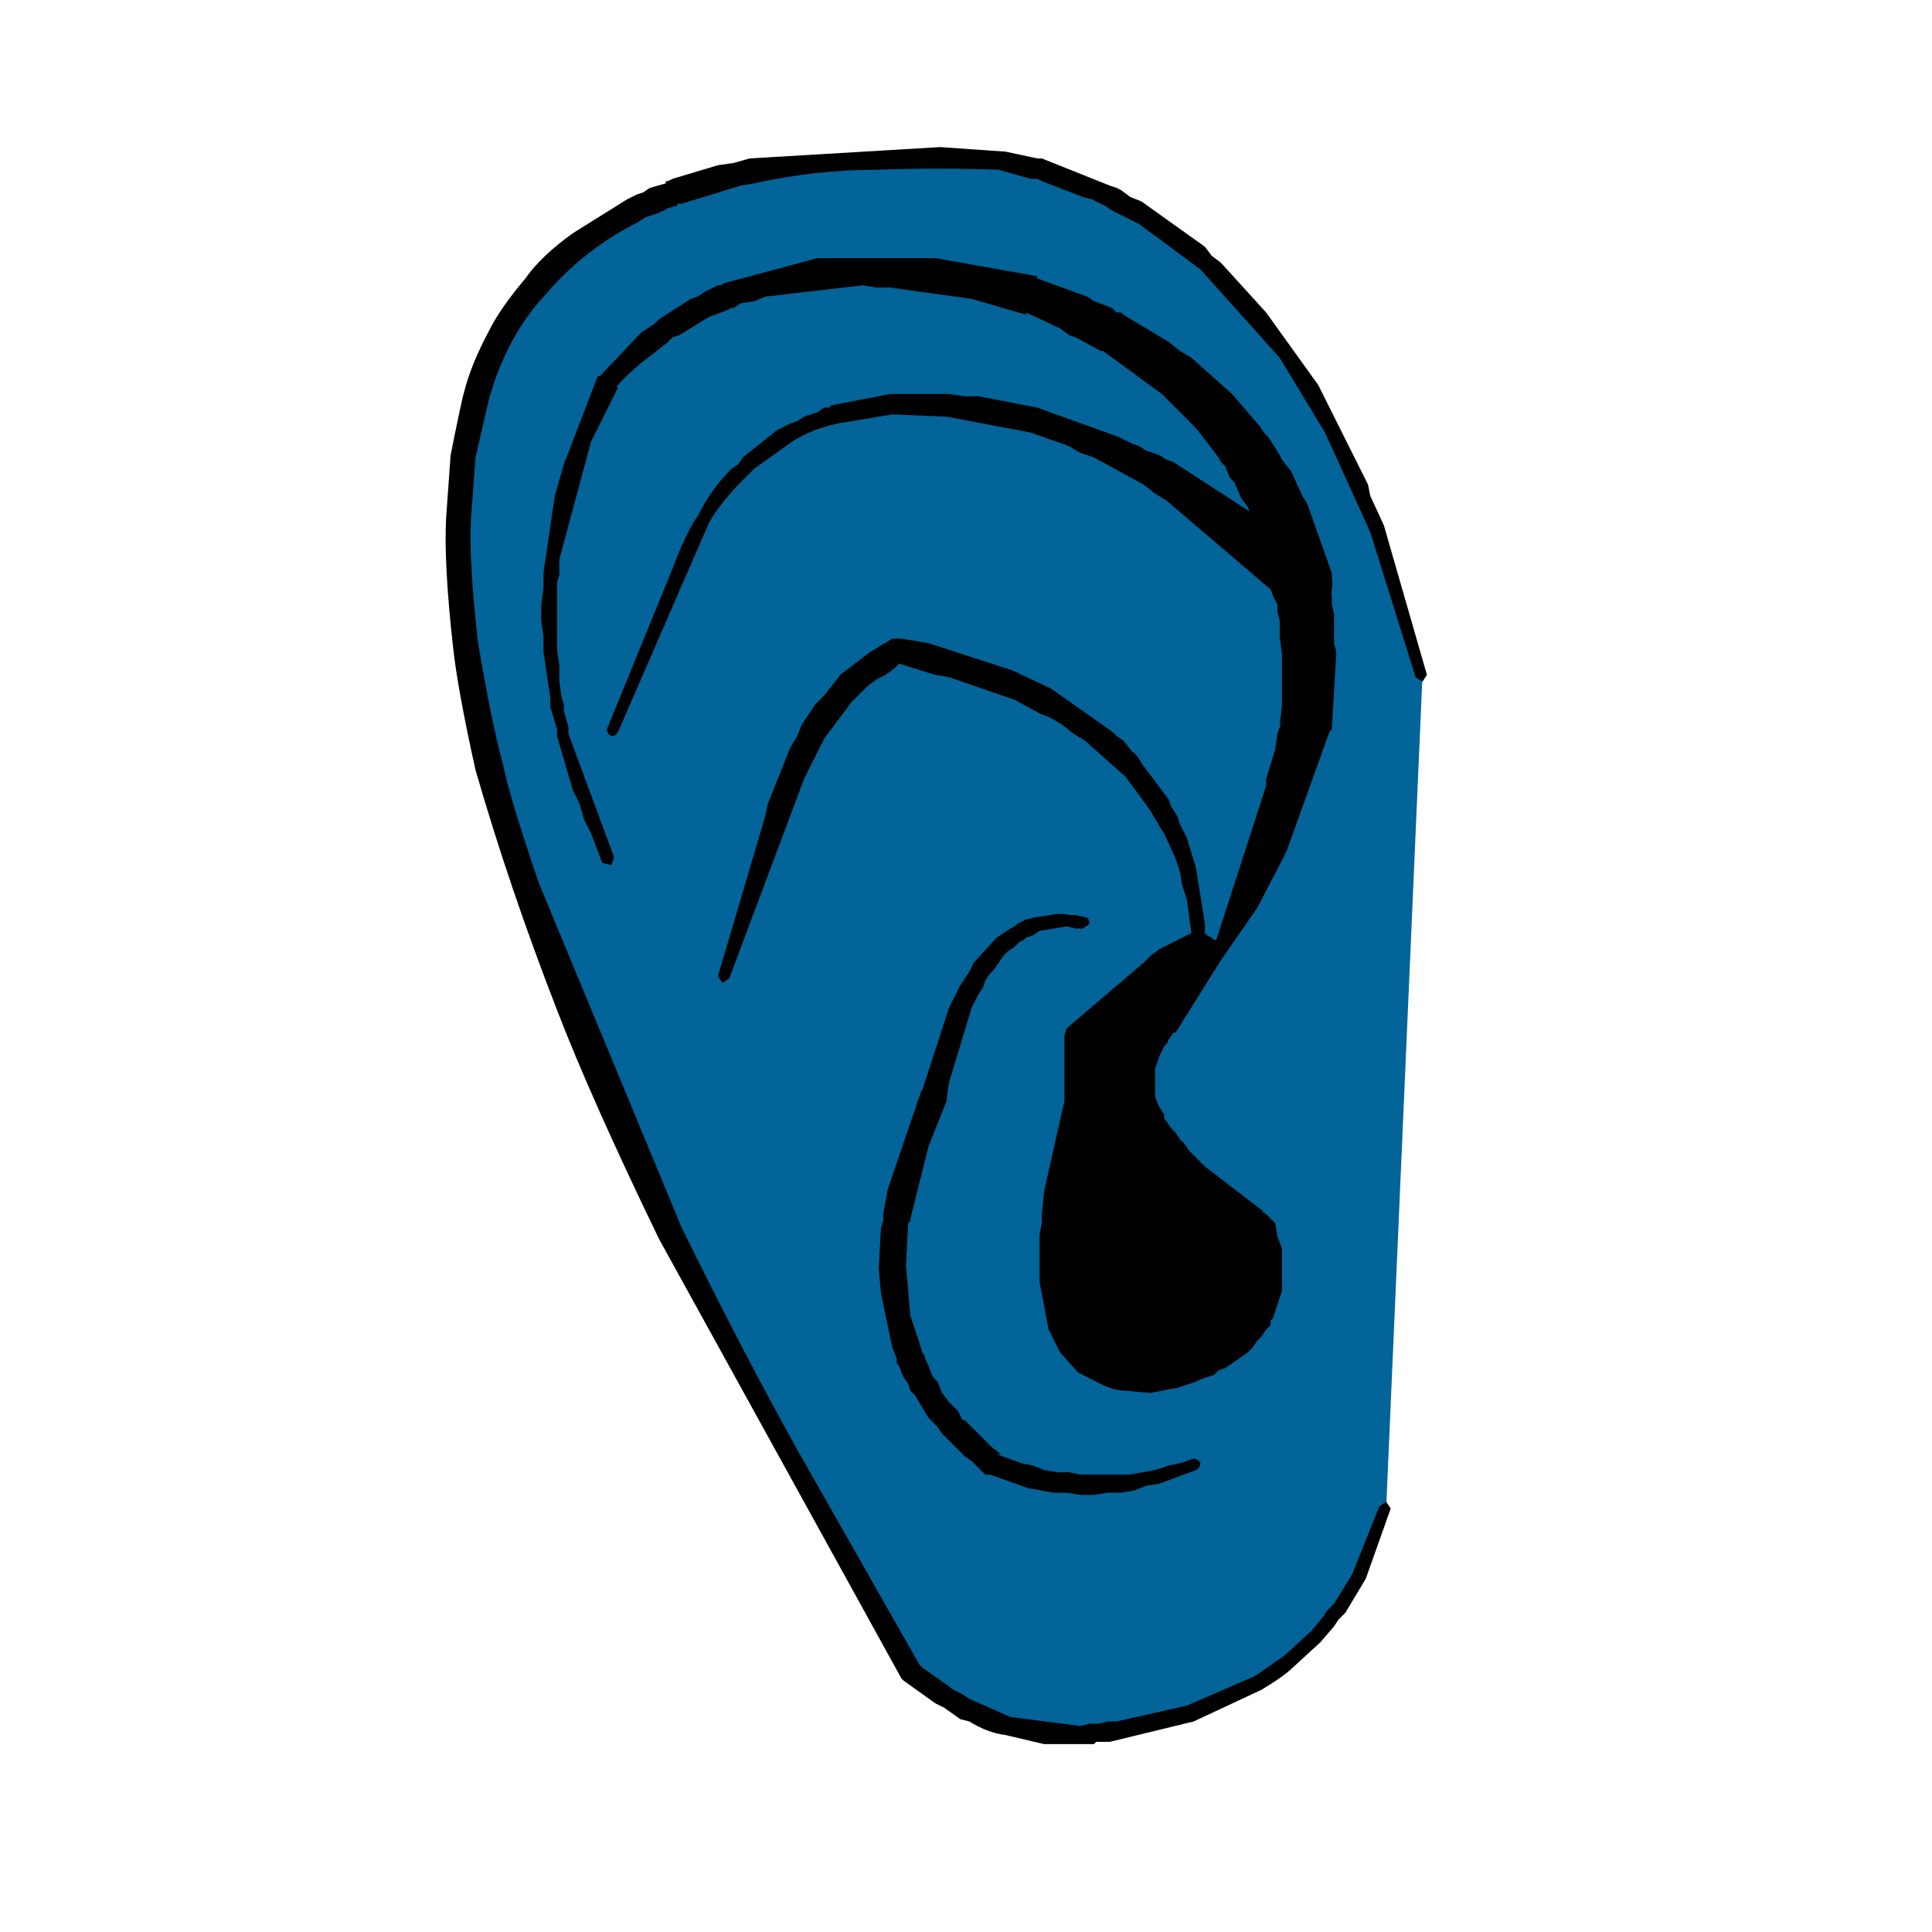
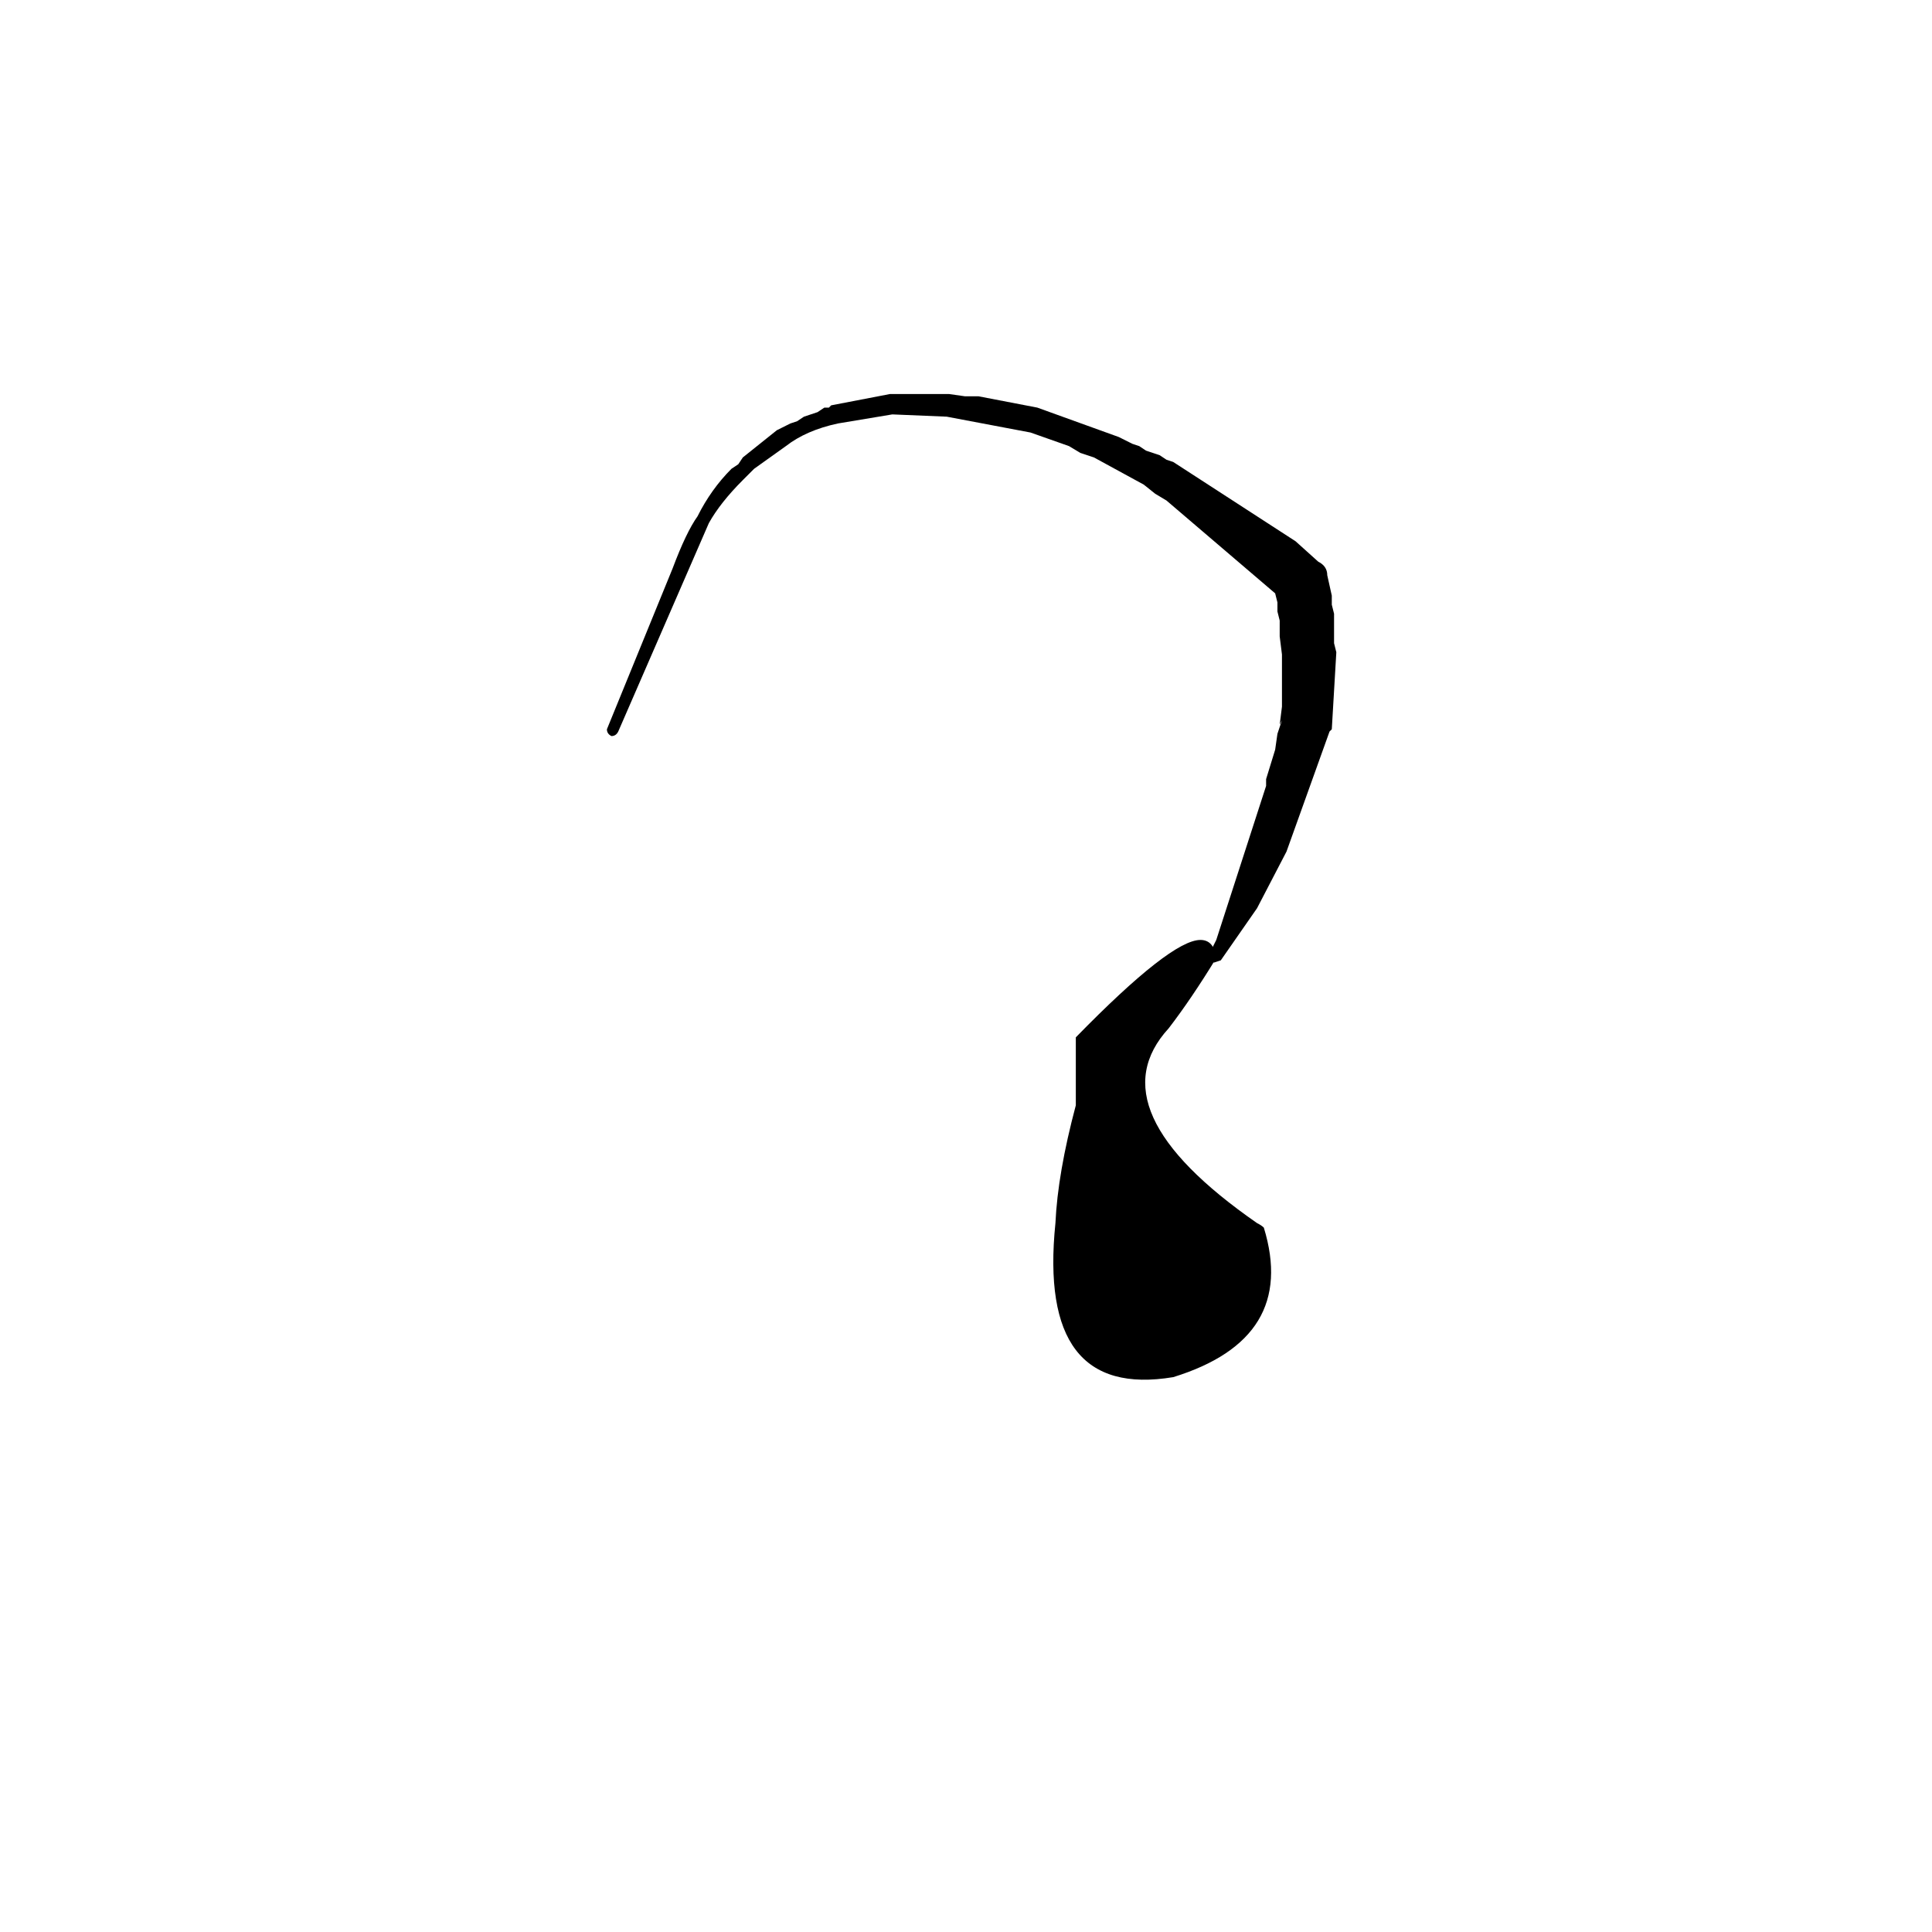
<svg xmlns="http://www.w3.org/2000/svg" xmlns:xlink="http://www.w3.org/1999/xlink" version="1.1" preserveAspectRatio="none" x="0px" y="0px" width="200px" height="200px" viewBox="0 0 200 200">
  <defs>
    <g id="ears4_0_Layer0_0_FILL">
-       <path fill="#026498" stroke="none" d=" M 10.05 33.45 Q 11.9 35 14.05 34.8 19.4 34.15 20.5 29.8 L 21.3 11.45 Q 18.9 1.5 12.05 0.05 7.55 -0.25 4.75 0.8 -6.9 5.2 10.05 33.45 M 18.65 9.35 Q 14.8 5.95 11.5 5.55 6.6 4.8 4.85 9.2 L 3.45 12.65 4.85 9.2 Q 6.6 4.8 11.5 5.55 14.8 5.95 18.65 9.35 17.7 4.95 12.7 3.05 7.75 1.7 4.75 3.7 4 4.2 3.35 4.95 0.75 10.05 3.35 15.5 0.75 10.05 3.35 4.95 4 4.2 4.75 3.7 7.75 1.7 12.7 3.05 17.7 4.95 18.65 9.35 18.9 10.8 18.75 12.55 17.95 15.65 16.75 17.65 16.2 18.55 15.7 19.2 14.05 21 17.65 23.5 17.75 23.55 17.8 23.6 18.55 26.05 15.8 26.9 12.8 27.4 13.2 23.5 13.25 22.4 13.65 20.9 L 13.65 19.4 Q 15.75 17.25 16.4 17.25 16.05 12.15 9.75 10.9 7.95 11.75 7.05 14.6 L 5.9 18.1 7.05 14.6 Q 7.95 11.75 9.75 10.9 16.05 12.15 16.4 17.25 16.7 17.25 16.75 17.65 17.95 15.65 18.75 12.55 18.9 10.8 18.65 9.35 M 13.85 16.9 Q 11.5 16.4 10.55 20.7 9.9 22.2 9.7 23.5 9.25 26.8 11.85 28.85 14.05 29.75 16.3 28.85 14.05 29.75 11.85 28.85 9.25 26.8 9.7 23.5 9.9 22.2 10.55 20.7 11.5 16.4 13.85 16.9 M 122.9 20.15 Q 123 22.45 122.4 25.2 123 22.45 122.9 20.15 122.75 16.9 120.95 17.25 118.15 18.95 117.15 22.65 117.45 23.8 117.65 25.25 118.95 22.55 120.4 22 121.8 21.45 121.5 25.2 121.8 21.45 120.4 22 118.95 22.55 117.65 25.25 117.85 26.7 117.9 28.5 118.9 26.1 119.8 26 120.45 26.2 120.8 27.95 120.45 26.2 119.8 26 118.9 26.1 117.9 28.5 117.9 29.8 117.85 31.3 L 117.45 32.55 Q 118.8 33.55 117.85 36.65 117.6 39.7 116.3 41.4 L 115.6 42.25 116.3 41.4 Q 117.6 39.7 117.85 36.65 118.8 33.55 117.45 32.55 116.2 38.25 112.85 45.2 112.6 46.85 114.3 48.1 117.6 48.7 120.9 35.2 127.05 15.3 120.9 15.2 116.8 16.4 115.95 19.9 116.7 21 117.15 22.65 118.15 18.95 120.95 17.25 122.75 16.9 122.9 20.15 Z" />
      <path fill="#000000" stroke="none" d=" M 16.75 17.65 Q 16.7 17.25 16.4 17.25 15.75 17.25 13.65 19.4 L 13.65 20.9 Q 13.25 22.4 13.2 23.5 12.8 27.4 15.8 26.9 18.55 26.05 17.8 23.6 17.75 23.55 17.65 23.5 14.05 21 15.7 19.2 16.2 18.55 16.75 17.65 Z" />
    </g>
    <g id="ears4_0_Layer0_0_STROKES_1_FILL">
-       <path fill="#000000" stroke="none" d=" M 121.75 23.2 L 121.65 22.45 121.4 21.95 121.2 21.75 121.15 21.75 120.8 21.6 120.6 21.6 120.5 21.65 120.4 21.65 120.35 21.7 120.25 21.7 120.2 21.75 120.05 21.8 Q 119.8 21.9 119.35 22.25 L 119.2 22.4 119.05 22.5 118.95 22.65 118.8 22.8 118.75 22.9 118.7 22.95 117.9 24.2 117.55 25.1 117.5 25.15 Q 117.5 25.3 117.6 25.35 L 117.75 25.3 117.8 25.2 Q 117.8 25.1 117.95 25 L 119.1 23.3 119.15 23.25 119.25 23.2 119.75 22.7 Q 120 22.45 120.35 22.3 L 120.4 22.3 120.5 22.25 120.55 22.25 120.55 22.2 120.8 22.2 120.9 22.3 120.95 22.3 121 22.35 121.2 22.95 121.25 23.25 121.25 23.45 121.3 23.6 121.3 23.9 121.35 24.15 121.35 25.05 121.4 25.15 Q 121.4 25.25 121.5 25.25 L 121.55 25.2 121.6 25.1 121.7 24.4 121.7 24.15 121.75 23.85 121.75 23.2 M 12.1 -0.15 L 10.65 -0.25 6.45 0 6.1 0.1 5.75 0.15 4.75 0.45 4.65 0.5 4.6 0.5 4.6 0.55 4.25 0.65 4.1 0.75 3.95 0.8 3.75 0.9 2.55 1.65 Q 1.85 2.15 1.5 2.65 0.95 3.3 0.7 3.8 0.3 4.55 0.15 5.15 0.1 5.3 -0.15 6.55 L -0.25 7.95 Q -0.3 8.95 -0.1 10.75 0 11.7 0.4 13.5 1.15 16.1 2.2 18.8 2.95 20.75 4.45 23.85 L 9.8 33.55 9.85 33.6 10.55 34.1 10.75 34.2 11.1 34.45 11.3 34.5 Q 11.7 34.75 12.1 34.8 L 12.95 35 14.05 35 14.1 34.95 14.4 34.95 16.25 34.5 17.75 33.8 Q 18.25 33.5 18.45 33.3 L 19.05 32.75 19.35 32.4 19.45 32.25 19.6 32.1 20.05 31.35 20.6 29.8 20.5 29.65 20.35 29.75 19.75 31.25 19.35 31.9 19.2 32.05 19.1 32.2 18.85 32.5 18.25 33.05 17.6 33.5 16.1 34.15 14.55 34.5 14.35 34.5 14.15 34.55 13.95 34.55 13.75 34.6 12.2 34.4 11.3 34 11.15 33.9 10.95 33.8 10.25 33.3 10.2 33.25 7.5 28.5 Q 6.25 26.25 4.95 23.6 L 1.8 16 Q 1.15 14.1 1 13.35 0.75 12.45 0.45 10.65 0.25 8.85 0.3 7.95 L 0.4 6.6 0.7 5.3 Q 1.1 3.9 1.95 3 2.8 2 4 1.4 L 4.15 1.3 4.45 1.2 4.65 1.1 4.8 1.05 4.85 1.05 4.85 1 4.95 1 6.25 0.6 6.55 0.55 Q 7.9 0.25 9.25 0.25 10.624 0.201 11.95 0.25 L 12.65 0.45 12.8 0.45 12.9 0.5 13.8 0.85 14 0.9 14.3 1.05 14.45 1.15 15.05 1.45 16.4 2.45 18.15 4.4 19.15 6.05 20.15 8.25 21.15 11.45 21.3 11.55 21.4 11.4 20.45 8.1 20.15 7.45 20.1 7.2 19 5 17.85 3.4 16.85 2.3 16.65 2.15 16.5 1.95 15.1 0.95 14.85 0.85 14.65 0.7 14.55 0.65 14.4 0.6 12.9 0 12.8 0 12.1 -0.15 M 9.5 22.75 L 9.4 23.3 9.4 23.45 9.35 23.6 9.3 24.5 9.35 25.05 9.6 26.25 9.7 26.5 9.7 26.6 9.75 26.65 9.8 26.8 9.85 26.9 9.95 27.05 10 27.2 10.1 27.3 10.4 27.8 10.6 28 10.7 28.15 11.2 28.65 11.35 28.75 11.65 29.05 11.75 29.05 12.6 29.35 13.15 29.45 13.45 29.45 13.75 29.5 14.05 29.5 14.35 29.45 14.65 29.45 14.95 29.4 15.2 29.3 15.5 29.25 16.3 28.95 Q 16.4 28.9 16.4 28.8 16.35 28.7 16.25 28.7 L 15.95 28.8 15.7 28.85 15.4 28.95 14.85 29.05 13.75 29.05 13.5 29 13.25 29 12.95 28.95 12.7 28.85 12.45 28.8 11.9 28.6 12 28.6 11.8 28.45 11.2 27.85 11.15 27.85 11.05 27.65 10.85 27.45 10.7 27.25 10.6 27 10.5 26.9 10.45 26.8 10.4 26.65 10.35 26.55 10.3 26.4 10.25 26.35 10.25 26.3 10 25.55 9.9 24.45 9.95 23.5 10 23.45 10 23.4 10.4 21.8 10.8 20.8 10.8 20.75 10.85 20.4 11.35 18.75 11.5 18.45 11.6 18.3 11.65 18.15 11.75 18 11.85 17.9 12.05 17.6 12.15 17.5 12.3 17.4 12.4 17.3 12.5 17.25 12.55 17.2 12.7 17.15 12.85 17.05 13.45 16.95 13.65 17 13.8 17 13.95 16.9 Q 13.95 16.75 13.85 16.75 L 13.65 16.7 13.5 16.7 Q 13.3 16.65 13.1 16.7 L 12.75 16.75 12.55 16.8 12.35 16.9 12.3 16.95 12.2 17 11.9 17.2 11.4 17.75 11.3 17.95 11.1 18.25 10.85 18.75 10.25 20.6 10.25 20.55 9.5 22.75 M 12.3 11.95 L 12.85 12.25 13.1 12.35 13.35 12.5 13.6 12.7 13.85 12.85 14.75 13.65 15.3 14.4 15.35 14.5 15.45 14.65 15.5 14.75 15.6 14.9 15.85 15.45 15.95 15.75 16 16.05 16.1 16.35 16.2 17.1 16.1 17.15 15.5 17.45 15.3 17.6 15.15 17.75 13.45 19.2 13.4 19.35 13.4 20.8 12.95 22.8 12.9 23.3 12.9 23.5 12.85 23.75 12.85 24.8 13.05 25.85 13.3 26.35 13.7 26.8 14.2 27.05 Q 14.5 27.2 14.75 27.2 L 15.3 27.25 15.8 27.15 15.85 27.15 16.3 27 16.4 26.95 16.7 26.85 16.8 26.75 16.95 26.7 17.45 26.35 17.55 26.25 17.65 26.1 17.75 26 17.85 25.85 17.95 25.75 17.95 25.65 18 25.6 18.2 25 18.2 24.05 18.1 23.8 18.05 23.5 17.85 23.3 17.75 23.25 17.8 23.25 16.5 22.25 16.15 21.9 16.05 21.75 15.95 21.65 15.85 21.5 15.75 21.4 15.65 21.25 15.6 21.2 15.6 21.1 15.5 20.95 15.45 20.85 15.4 20.7 15.4 20.1 15.5 19.8 15.6 19.6 15.65 19.55 15.7 19.45 15.8 19.3 15.85 19.3 16.85 17.7 16.85 17.45 16.75 17.25 16.7 17.25 16.65 17.2 16.55 17.15 16.5 17.1 16.5 16.9 16.3 15.65 16.1 15 15.95 14.7 15.9 14.55 15.85 14.45 15.75 14.3 15.7 14.15 15.1 13.35 Q 15 13.15 14.9 13.1 L 14.7 12.85 14.55 12.75 14.45 12.65 13.1 11.7 12.25 11.3 10.4 10.7 9.8 10.6 9.6 10.6 9.1 10.9 8.45 11.4 8.1 11.85 7.9 12.05 7.6 12.5 7.5 12.75 7.35 13 6.85 14.25 6.8 14.5 5.75 18.05 5.85 18.2 6 18.1 7.65 13.7 8.1 12.8 8.7 12 9.05 11.65 9.25 11.5 9.45 11.4 9.65 11.25 9.75 11.15 9.65 11.15 9.85 11.15 9.75 11.15 10.55 11.4 10.85 11.45 12.3 11.95 M 16 17.5 L 16.2 17.4 16.25 17.4 16.3 17.35 16.45 17.35 16.5 17.4 16.5 17.45 16.55 17.45 16.55 17.6 16.6 17.55 16.6 17.65 16.55 17.6 15.5 19.05 15.55 19.05 15.4 19.2 15.3 19.35 15.25 19.4 15.2 19.5 15.1 19.65 15 20 14.95 20.4 14.95 20.8 15 20.95 15.1 21.15 15.15 21.3 15.25 21.5 15.65 22.1 15.75 22.2 15.85 22.35 16.9 23.3 17.45 23.7 17.5 23.7 17.5 23.7 17.6 24.15 17.65 24.3 17.65 24.65 17.6 24.9 17.6 25 17.45 25.35 17.45 25.4 17.4 25.45 17.3 25.65 17.2 25.7 17.15 25.8 17.05 25.9 16.65 26.2 16.55 26.25 16.4 26.3 15.7 26.6 15.25 26.65 14.85 26.6 Q 14.4 26.6 14.1 26.3 13.95 26.25 13.8 26 L 13.6 25.65 13.4 23.8 13.45 23.55 13.45 23.3 13.85 20.95 13.85 19.5 13.8 19.55 13.85 19.4 13.85 19.5 14.1 19.2 15 18.3 15.2 18.15 15.65 17.7 15.85 17.6 16 17.5 M 117.95 31.3 L 117.85 31.15 117.7 31.25 117.6 31.55 117.45 31.85 117.25 32.45 Q 117.2 32.55 117.3 32.65 L 117.3 32.7 117.4 32.75 117.5 32.85 117.6 33.05 117.7 33.15 117.8 33.35 117.9 33.7 117.9 33.95 117.95 34.1 117.95 34.6 117.9 34.75 117.9 35 117.7 36 117.6 36.3 117.55 36.55 117.55 36.6 117.35 38.1 116.9 39.7 116.85 39.8 116.85 39.9 116.75 40.05 116.7 40.25 116.45 40.75 116.4 40.8 116.35 40.9 116.15 41.2 116.15 41.25 116.1 41.25 116.1 41.3 116.05 41.35 115.5 42.15 Q 115.35 42.3 115.5 42.3 115.65 42.45 115.65 42.3 L 116.4 41.55 116.4 41.5 116.45 41.5 116.45 41.45 116.6 41.3 116.7 41.15 116.8 40.95 116.95 40.8 117.2 40.25 117.3 40.1 117.4 39.9 117.45 39.75 117.55 39.55 118 37.8 118.1 37.05 118.1 36.7 118.25 36.3 118.25 36.15 118.3 35.9 118.4 35.6 118.45 35.35 118.45 35.05 118.5 34.9 118.5 34.2 118.45 34.05 118.45 33.9 118.4 33.75 118.4 33.6 118.3 33.3 118.25 33.2 118.15 33.05 118.1 32.9 118 32.8 117.9 32.65 117.75 32.5 117.65 32.45 117.95 31.3 M 119.15 25.95 L 119.05 26 118.95 26.1 118.85 26.15 118.75 26.35 118.6 26.5 118.45 26.7 118.35 26.9 118.25 27.05 118.2 27.25 117.95 27.75 117.95 27.85 117.85 28.05 117.75 28.45 117.85 28.6 118 28.5 118.1 28.35 118.2 28.15 118.3 28 118.35 27.9 118.4 27.85 118.5 27.65 119.15 26.7 119.3 26.6 119.35 26.5 119.45 26.45 119.55 26.35 119.6 26.35 119.7 26.3 119.8 26.3 120 26.5 120.1 26.7 120.2 26.8 120.25 26.9 120.3 27.05 120.35 27.15 120.4 27.3 120.45 27.4 120.55 27.7 120.6 27.8 120.65 27.95 120.8 28.05 120.9 27.9 120.9 27.6 120.85 27.45 120.85 27.3 120.8 27.05 120.6 26.45 120.5 26.3 120.45 26.15 120.1 25.8 120.05 25.8 119.85 25.7 119.6 25.7 119.45 25.75 119.35 25.8 119.3 25.85 119.25 25.85 119.15 25.95 M 122.1 15.2 L 121.5 15 120.9 14.95 120.8 14.95 120.15 15.2 119.95 15.25 118.7 15.85 118.5 16 118.3 16.1 118.15 16.25 117.75 16.55 117.6 16.7 117.5 16.75 117.45 16.85 117.25 17 116.95 17.35 116.85 17.55 116.7 17.75 116.65 17.85 116.55 17.95 116.05 18.95 115.8 19.85 115.9 20 116.05 19.9 116.15 19.5 116.5 18.65 116.6 18.5 116.7 18.3 116.85 18.1 116.9 18 116.95 17.95 117.1 17.75 117.15 17.65 117.25 17.6 Q 117.35 17.5 117.55 17.25 L 118 16.8 118.2 16.7 118.35 16.55 118.55 16.45 118.7 16.3 119.5 15.9 119.7 15.85 120.1 15.65 120.3 15.6 120.5 15.5 120.95 15.4 Q 121.531 15.416 121.9 15.6 L 122.35 15.9 122.75 16.25 Q 123.15 16.85 123.25 17.2 L 123.55 18.25 Q 123.7 19.5 123.65 20.55 123.65 21.65 123.5 22.85 L 123.15 25.1 120.75 34.65 120.6 35.05 120.6 35.15 120.55 35.2 119 40.8 Q 118.75 41.8 118.25 43 L 117.35 45.1 116.15 47 Q 115.6 47.55 115.3 47.7 L 114.8 47.9 114.3 47.9 114.4 47.95 114.3 47.9 114.3 47.9 114.05 47.7 113.75 47.4 113.7 47.3 113.6 47.25 113.5 47.1 113.35 46.95 113.2 46.65 113.15 46.6 113.1 46.5 113.1 46.4 113 46.2 112.95 46 112.95 45.2 Q 112.95 45.05 112.85 45.05 112.7 45.05 112.7 45.15 L 112.65 45.4 112.65 45.85 112.7 45.95 112.7 46.05 112.75 46.25 112.75 46.4 113.2 47.3 113.45 47.55 113.5 47.65 113.6 47.7 113.65 47.8 113.85 47.95 114 48.1 114.15 48.2 114.25 48.25 Q 114.6 48.35 114.9 48.25 L 115.5 48.05 Q 115.85 47.85 116.45 47.25 L 117.15 46.3 Q 117.5 45.9 117.75 45.3 118.2 44.5 118.75 43.15 L 121.15 35.35 121.15 35.25 122.1 32 Q 122.8 29.75 123.25 27.5 123.55 26.35 123.7 25.2 L 124.15 21.75 124.2 19.35 124 17.9 123.9 17.6 123.85 17.3 123.75 17 Q 123.45 16.3 123.1 15.95 L 122.65 15.5 Q 122.25 15.25 122.1 15.2 Z" />
-     </g>
+       </g>
    <g id="ears4_0_Layer0_0_STROKES_2_FILL">
      <path fill="#000000" stroke="none" d=" M 121.9 17 L 121.55 16.9 121.35 16.9 121.2 16.85 120.85 16.9 120.75 16.95 119.65 17.7 119.1 18.25 119 18.3 117.95 19.7 117.1 21.5 116.95 22.05 116.95 22.35 117 22.6 117.15 22.7 117.25 22.65 117.4 22.5 117.8 21.75 117.85 21.55 118 21.15 118.8 19.75 119.3 19.1 119.35 19.05 119.4 18.95 119.85 18.5 119.95 18.35 120.1 18.25 121 17.55 121 17.55 121.1 17.5 121 17.55 121.45 17.5 121.65 17.6 121.75 17.6 121.8 17.7 121.9 17.75 122 17.85 122.1 18 122.35 18.5 122.5 19 122.6 20.1 122.6 20.15 122.65 20.25 122.45 24.05 122.25 25.15 122.35 25.3 122.5 25.2 122.65 24.65 123.1 21.8 123.15 20.15 123.1 20.05 123.1 19.5 123 18.9 Q 123 18.6 122.85 18.3 L 122.65 17.75 122.35 17.3 121.9 17 Z" />
    </g>
    <g id="ears4_0_Layer0_0_STROKES_3_FILL">
      <path fill="#000000" stroke="none" d=" M 11.2 5.25 L 10.85 5.2 9.55 5.2 8.25 5.45 8.2 5.5 8.1 5.5 7.95 5.6 7.65 5.7 7.5 5.8 7.35 5.85 7.05 6 6.3 6.6 6.2 6.75 6.05 6.85 Q 5.6 7.3 5.3 7.9 5.05 8.25 4.75 9.05 L 3.3 12.6 Q 3.3 12.7 3.4 12.75 3.5 12.75 3.55 12.65 L 5.55 8.05 Q 5.8 7.6 6.3 7.1 L 6.55 6.85 7.25 6.35 Q 7.7 6 8.4 5.85 L 9.6 5.65 10.8 5.7 12.65 6.05 13.5 6.35 13.75 6.5 14.05 6.6 15.15 7.2 15.4 7.4 15.65 7.55 18.05 9.6 18.1 9.8 18.1 10 18.15 10.2 18.15 10.55 18.2 10.95 18.2 12.1 18.15 12.5 18.2 12.4 18.1 12.7 18.05 13.05 17.85 13.7 17.85 13.85 16.75 17.25 16.6 17.55 Q 16.6 17.7 16.7 17.75 L 16.85 17.7 17.65 16.55 18.3 15.3 19.25 12.65 19.3 12.6 19.4 10.9 19.35 10.7 19.35 10.05 19.3 9.85 19.3 9.65 19.2 9.2 Q 19.2 9 19 8.9 L 18.5 8.45 15.8 6.7 15.65 6.65 15.5 6.55 15.2 6.45 15.05 6.35 14.9 6.3 14.6 6.15 12.8 5.5 11.5 5.25 11.2 5.25 Z" />
    </g>
    <g id="ears4_0_Layer0_0_STROKES_4_FILL">
-       <path fill="#000000" stroke="none" d=" M 16.2 4.4 L 15.95 4.25 15.7 4.05 14.7 3.45 14.65 3.4 14.55 3.4 14.45 3.3 14.05 3.15 13.9 3.05 12.8 2.65 12.8 2.6 10.55 2.2 7.95 2.2 5.9 2.75 5.8 2.8 5.75 2.8 5.45 2.95 5.3 3.05 5.15 3.1 4.45 3.55 4.35 3.65 4.05 3.85 3.15 4.8 3.1 4.8 2.35 6.75 2.15 7.45 1.9 9.15 1.9 9.5 1.85 9.85 1.85 10.2 1.9 10.55 1.9 10.9 2.05 11.9 2.05 12.1 2.2 12.6 2.2 12.75 2.55 13.95 2.7 14.25 2.8 14.6 2.95 14.9 3.2 15.55 3.4 15.6 3.45 15.45 3.45 15.4 2.45 12.7 2.45 12.55 2.35 12.2 2.35 12.05 2.3 11.9 2.25 11.55 2.25 11.2 2.2 10.85 2.2 9.35 2.25 9.2 2.25 8.85 2.95 6.25 3.55 5.05 3.5 5.05 Q 3.85 4.65 4.4 4.25 L 4.65 4.05 4.75 3.95 4.9 3.9 5.55 3.5 5.95 3.35 6.05 3.3 6.1 3.3 6.25 3.2 6.55 3.15 6.8 3.05 8.95 2.8 9.25 2.85 9.55 2.85 11.35 3.1 12.55 3.45 12.55 3.4 13.3 3.75 13.5 3.9 13.65 3.95 14.2 4.25 14.25 4.25 15.55 5.2 16.3 5.95 16.8 6.6 16.85 6.7 16.95 6.8 17.05 7.05 17.15 7.15 17.3 7.5 17.45 7.7 17.6 8.1 17.65 8.2 17.95 9.5 Q 18.15 10.2 18.75 10 19.4 9.9 19.3 9.2 L 19.3 9.15 18.75 7.6 18.65 7.45 18.4 6.9 18.2 6.65 18.15 6.55 17.9 6.15 17.8 6.05 17.7 5.9 17.1 5.2 16.2 4.4 Z" />
-     </g>
+       </g>
  </defs>
  <g transform="matrix( 4.69, 0, 0, 4.69, 47.35,16.4) ">
    <g transform="matrix( 1, 0, 0, 1, 0,0) ">
      <use xlink:href="#ears4_0_Layer0_0_FILL" />
      <use xlink:href="#ears4_0_Layer0_0_STROKES_1_FILL" />
      <use xlink:href="#ears4_0_Layer0_0_STROKES_2_FILL" />
      <use xlink:href="#ears4_0_Layer0_0_STROKES_3_FILL" />
      <use xlink:href="#ears4_0_Layer0_0_STROKES_4_FILL" />
    </g>
  </g>
</svg>